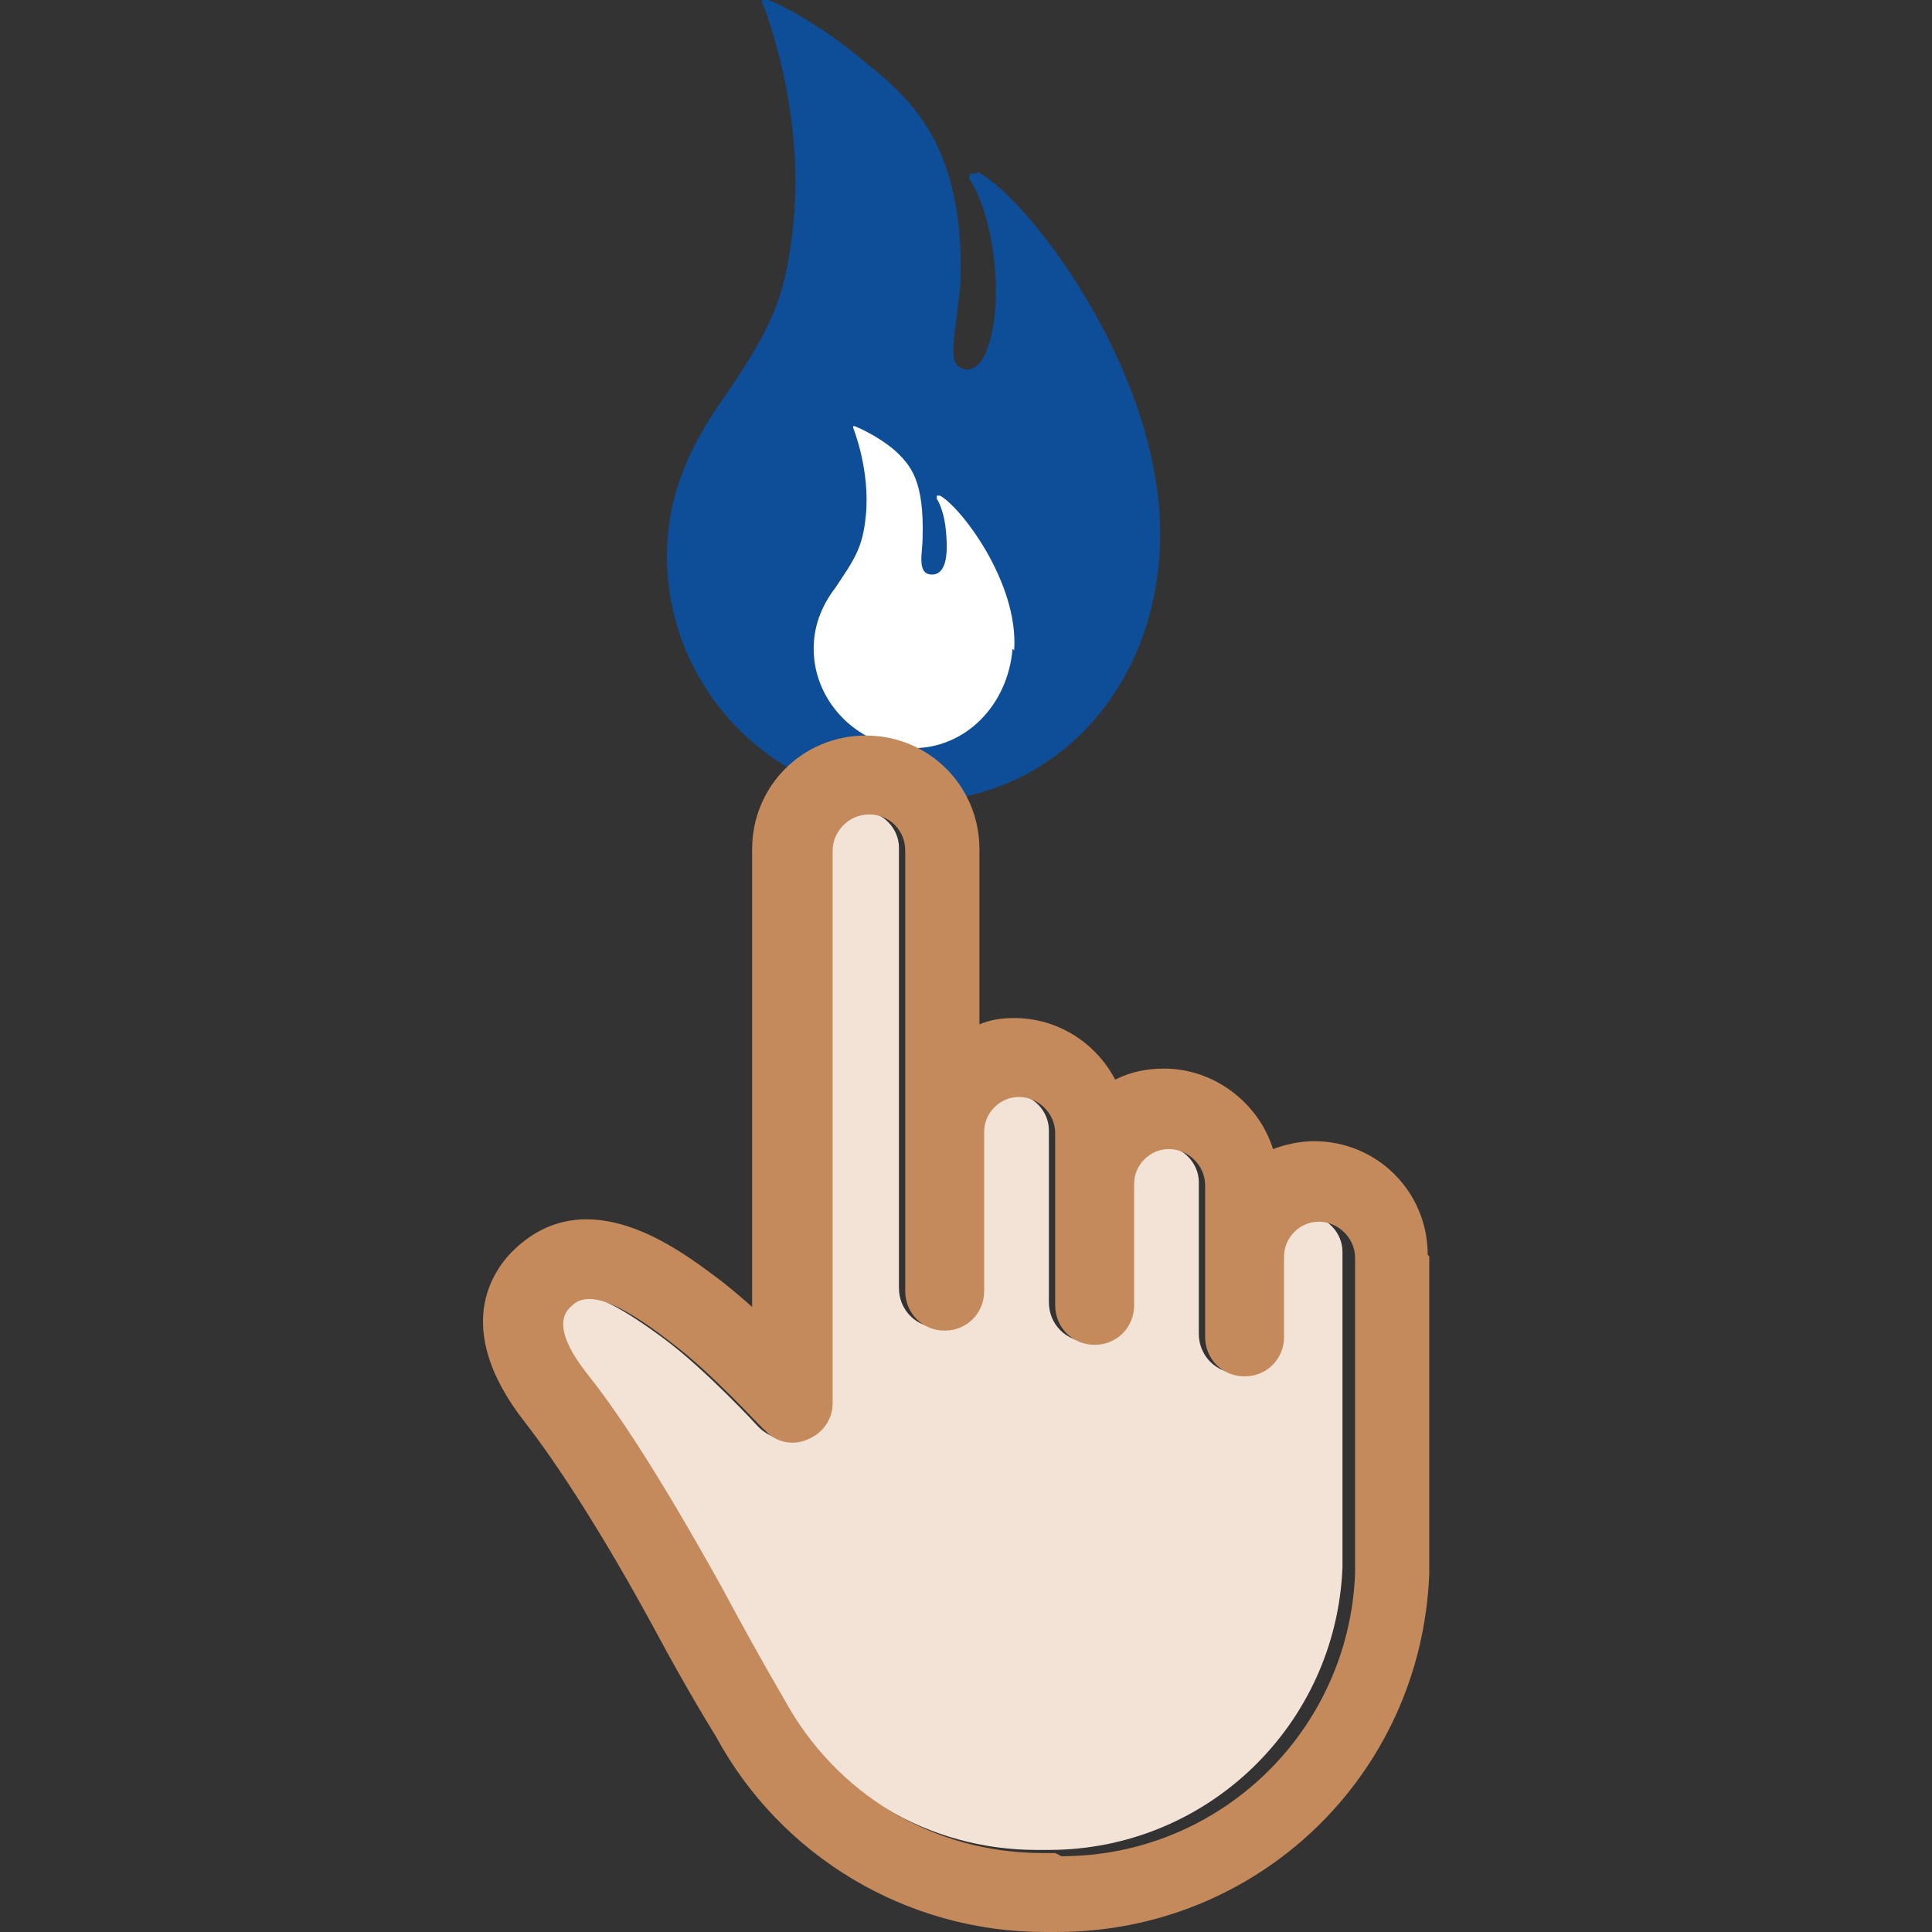
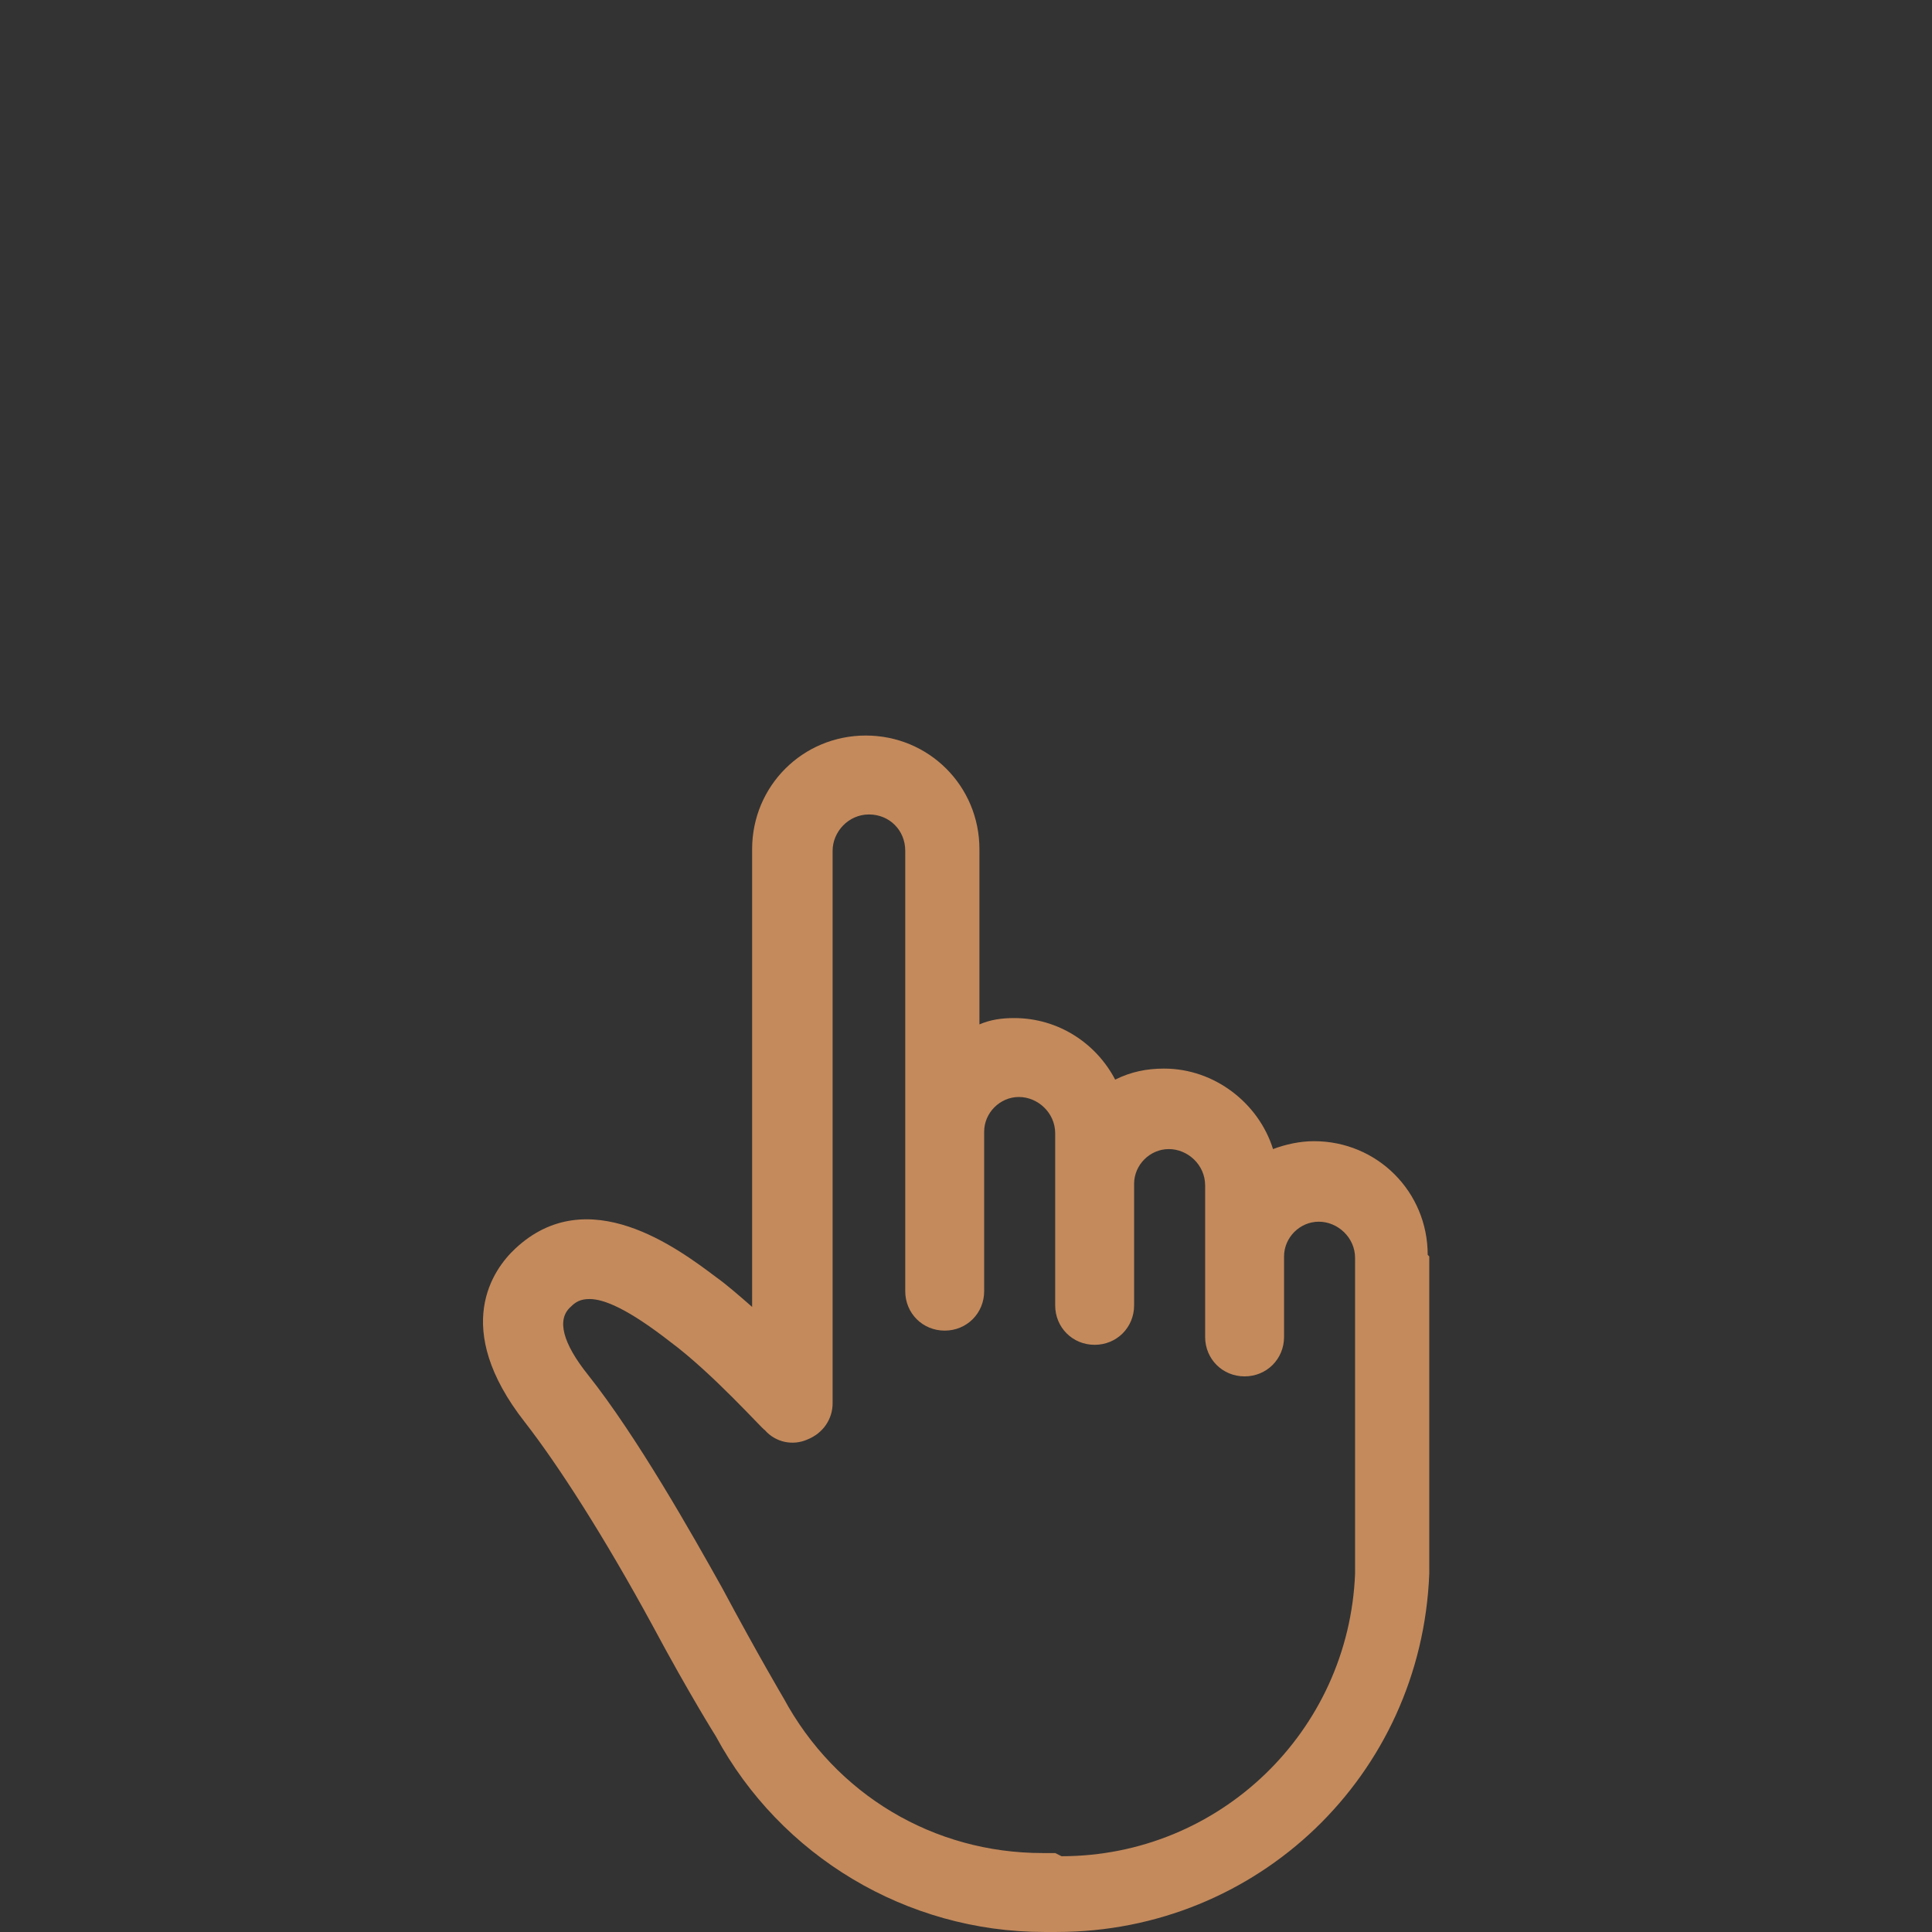
<svg xmlns="http://www.w3.org/2000/svg" width="80" height="80" viewBox="0 0 80 80" fill="none">
  <rect x="0" y="0" width="80" height="80" fill="#333333" stroke="none" />
-   <path d="M37.811 32.157C34.935 32.157 32.582 29.804 32.582 26.928C32.582 25.817 32.909 24.771 33.693 23.726C34.477 22.615 34.608 22.353 34.739 21.307C34.935 19.739 34.347 18.235 34.281 18.17C34.085 17.778 34.281 17.19 34.543 16.863C34.739 16.667 35.066 16.536 35.392 16.536C35.523 16.536 35.719 16.536 35.915 16.667C35.915 16.667 36.896 17.059 37.811 17.843C38.334 18.301 38.726 18.758 39.053 19.477C39.183 19.477 39.38 19.477 39.51 19.608C40.752 20.262 43.432 23.791 43.17 27.124C42.974 30.066 40.687 32.288 37.942 32.288L37.811 32.157Z" fill="white" />
-   <path d="M40.425 7.19C40.425 7.19 40.229 7.19 40.164 7.19C40.164 7.255 40.098 7.386 40.164 7.451C40.164 7.451 41.013 8.627 41.209 11.242C41.34 13.072 41.013 14.706 40.425 15.163C40.229 15.294 40.033 15.36 39.772 15.229C39.38 15.033 39.445 14.444 39.575 13.399C39.641 12.876 39.706 12.353 39.772 11.765C39.968 6.013 37.68 4.052 35.785 2.549C33.889 0.915 31.928 0 31.798 0C31.732 0 31.667 0 31.602 0C31.536 0 31.536 0.131 31.602 0.196C31.602 0.196 33.366 4.575 32.843 9.346C32.517 12.549 31.798 13.791 29.837 16.667C28.334 18.823 27.615 20.85 27.615 23.006C27.615 28.628 32.19 33.203 37.811 33.203C43.432 33.203 47.615 28.823 48.007 23.006C48.53 15.948 42.647 8.235 40.491 7.124L40.425 7.19ZM41.928 26.863C41.732 29.216 39.968 30.98 37.811 30.98C35.654 30.98 33.693 29.15 33.693 26.863C33.693 26.013 33.955 25.163 34.608 24.314C35.392 23.137 35.719 22.68 35.85 21.372C36.046 19.477 35.327 17.712 35.327 17.712V17.647C35.327 17.647 35.327 17.647 35.392 17.647C35.392 17.647 36.242 17.974 37.026 18.628C37.745 19.281 38.268 19.935 38.203 22.288C38.203 22.876 37.941 23.791 38.595 23.791C39.183 23.791 39.249 22.941 39.183 22.157C39.118 21.111 38.791 20.654 38.791 20.654C38.791 20.654 38.791 20.588 38.791 20.523C38.791 20.523 38.857 20.523 38.922 20.523C39.772 20.98 42.19 24.118 41.994 26.928L41.928 26.863Z" fill="#0E4E98" />
-   <path d="M51.275 56.863C50.36 56.863 49.641 56.144 49.641 55.229V48.954C49.641 48.17 48.987 47.451 48.138 47.451C47.288 47.451 46.7 48.105 46.7 48.889V53.922C46.7 54.837 45.981 55.556 45.066 55.556C44.151 55.556 43.432 54.837 43.432 53.922V46.797C43.432 46.013 42.778 45.294 41.928 45.294C41.079 45.294 40.491 45.948 40.491 46.732V53.333C40.491 54.248 39.772 54.967 38.857 54.967C37.942 54.967 37.223 54.248 37.223 53.333V35.098C37.223 34.314 36.569 33.595 35.719 33.595C34.87 33.595 34.216 34.248 34.216 35.098V57.974C34.216 58.627 33.824 59.216 33.17 59.477C32.517 59.739 31.863 59.542 31.406 59.085C31.406 59.085 29.249 56.732 27.484 55.425C25.719 54.118 24.739 53.66 24.151 53.66C23.824 53.66 23.562 53.791 23.366 53.987C22.778 54.51 23.04 55.49 24.085 56.797C26.111 59.346 28.465 63.464 29.641 65.621C31.144 68.431 32.19 70.196 32.19 70.196C34.347 74.183 38.465 76.601 42.909 76.601H43.432C49.968 76.601 55.327 71.438 55.589 64.902C55.589 64.902 55.589 60.261 55.589 57.843C55.589 57.843 55.589 57.712 55.589 57.647V51.83C55.589 51.046 54.935 50.327 54.085 50.327C53.236 50.327 52.648 50.98 52.648 51.765V55.098C52.648 56.013 51.928 56.732 51.014 56.732L51.275 56.863Z" fill="#F2E3D6" />
  <path d="M59.118 51.96C59.118 49.346 57.026 47.254 54.412 47.254C53.824 47.254 53.236 47.385 52.713 47.581C52.124 45.686 50.294 44.248 48.203 44.248C47.484 44.248 46.83 44.379 46.177 44.705C45.392 43.202 43.824 42.156 41.994 42.156C41.471 42.156 41.013 42.222 40.556 42.418V35.163C40.556 32.548 38.464 30.457 35.85 30.457C33.236 30.457 31.144 32.548 31.144 35.163V54.117C30.621 53.66 30.098 53.202 29.641 52.875C28.072 51.699 24.347 48.888 21.34 51.699C20.425 52.548 18.66 54.967 21.732 58.888C23.105 60.653 25 63.594 27.026 67.32C28.53 70.13 29.641 71.895 29.641 71.895C32.321 76.862 37.549 79.999 43.236 79.999H43.758C52.059 79.999 58.857 73.529 59.183 65.163C59.183 65.163 59.183 60.653 59.183 58.169C59.183 58.169 59.183 58.104 59.183 58.039V52.026L59.118 51.96ZM43.693 76.731H43.17C38.66 76.731 34.608 74.313 32.451 70.326C32.451 70.326 31.406 68.562 29.902 65.751C28.66 63.529 26.373 59.477 24.347 56.928C23.301 55.62 23.04 54.64 23.628 54.117C23.824 53.921 24.02 53.79 24.412 53.79C25 53.79 25.981 54.182 27.745 55.555C29.51 56.862 31.602 59.215 31.667 59.215C32.124 59.738 32.843 59.869 33.432 59.607C34.085 59.346 34.477 58.758 34.477 58.104V35.228C34.477 34.444 35.131 33.725 35.981 33.725C36.83 33.725 37.484 34.379 37.484 35.228V53.464C37.484 54.379 38.203 55.098 39.118 55.098C40.033 55.098 40.752 54.379 40.752 53.464V46.862C40.752 46.078 41.406 45.424 42.19 45.424C42.974 45.424 43.693 46.078 43.693 46.928V54.052C43.693 54.967 44.412 55.686 45.327 55.686C46.242 55.686 46.961 54.967 46.961 54.052V49.019C46.961 48.235 47.615 47.581 48.399 47.581C49.183 47.581 49.902 48.235 49.902 49.084V55.359C49.902 56.274 50.621 56.993 51.536 56.993C52.451 56.993 53.17 56.274 53.17 55.359V52.026C53.17 51.241 53.824 50.588 54.608 50.588C55.392 50.588 56.111 51.241 56.111 52.091V57.908C56.111 57.908 56.111 58.039 56.111 58.104C56.111 60.522 56.111 65.163 56.111 65.163C55.85 71.699 50.491 76.862 43.955 76.862L43.693 76.731Z" fill="#C48A5C" />
</svg>